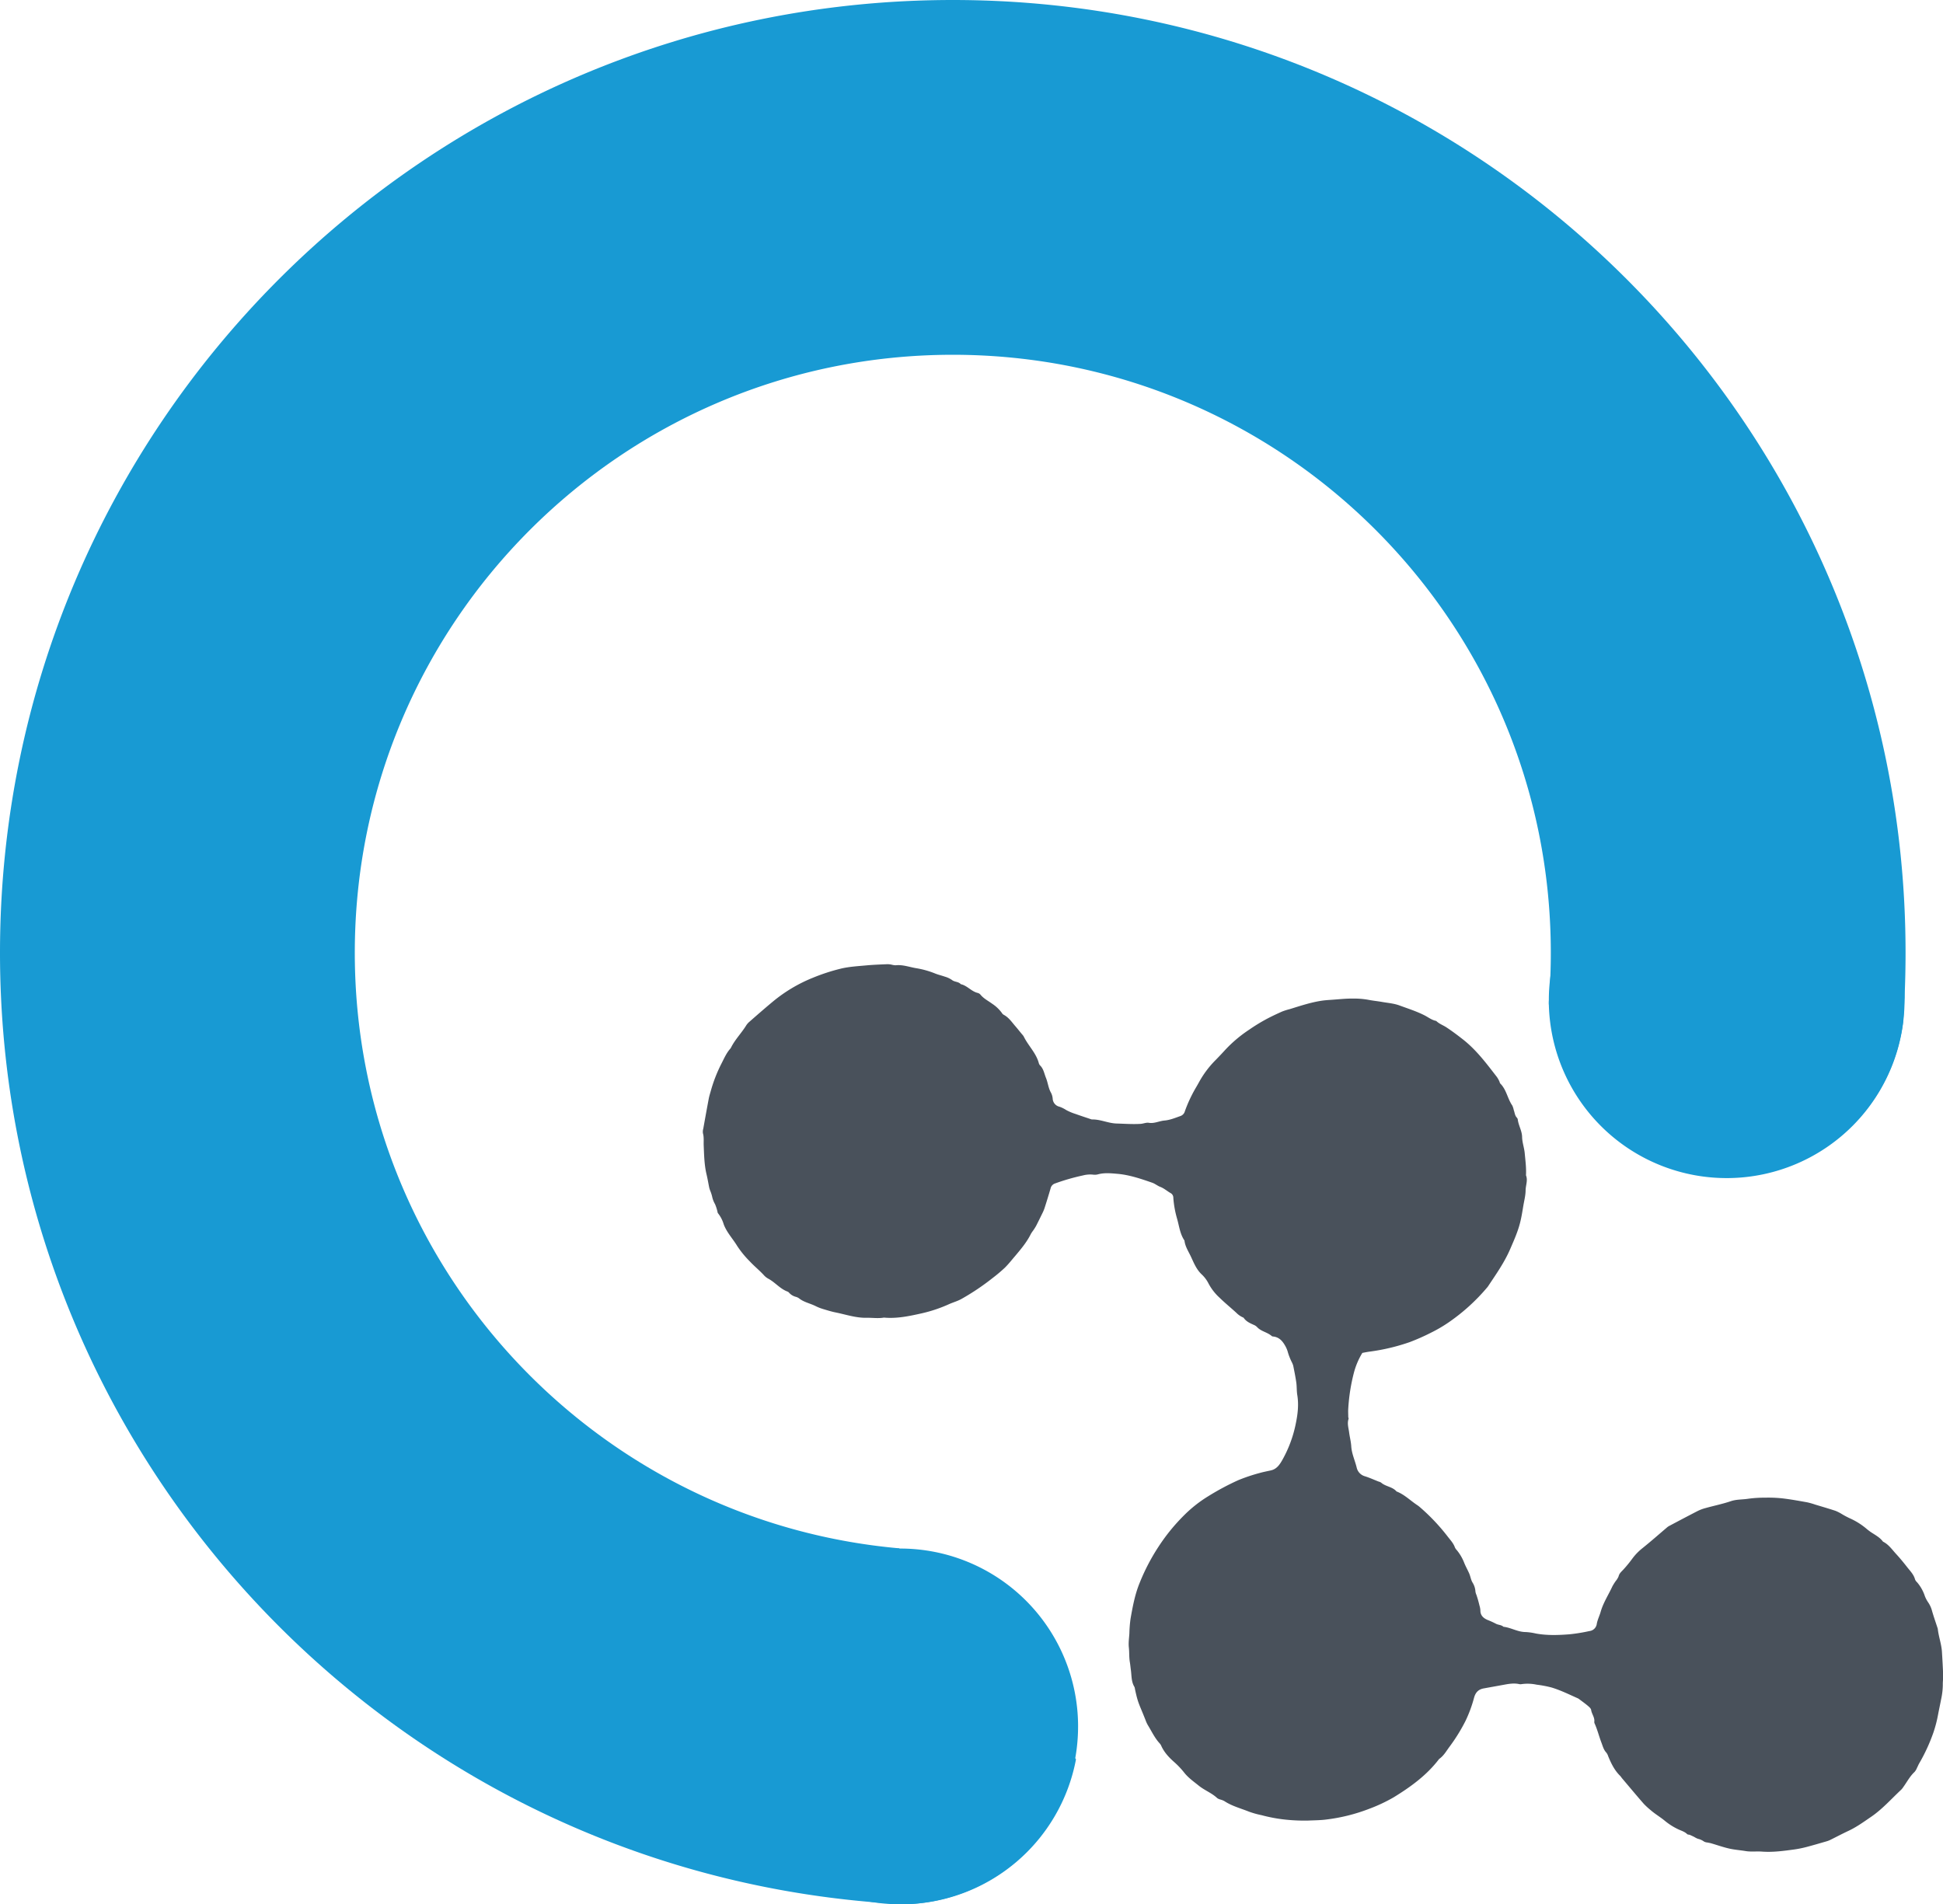
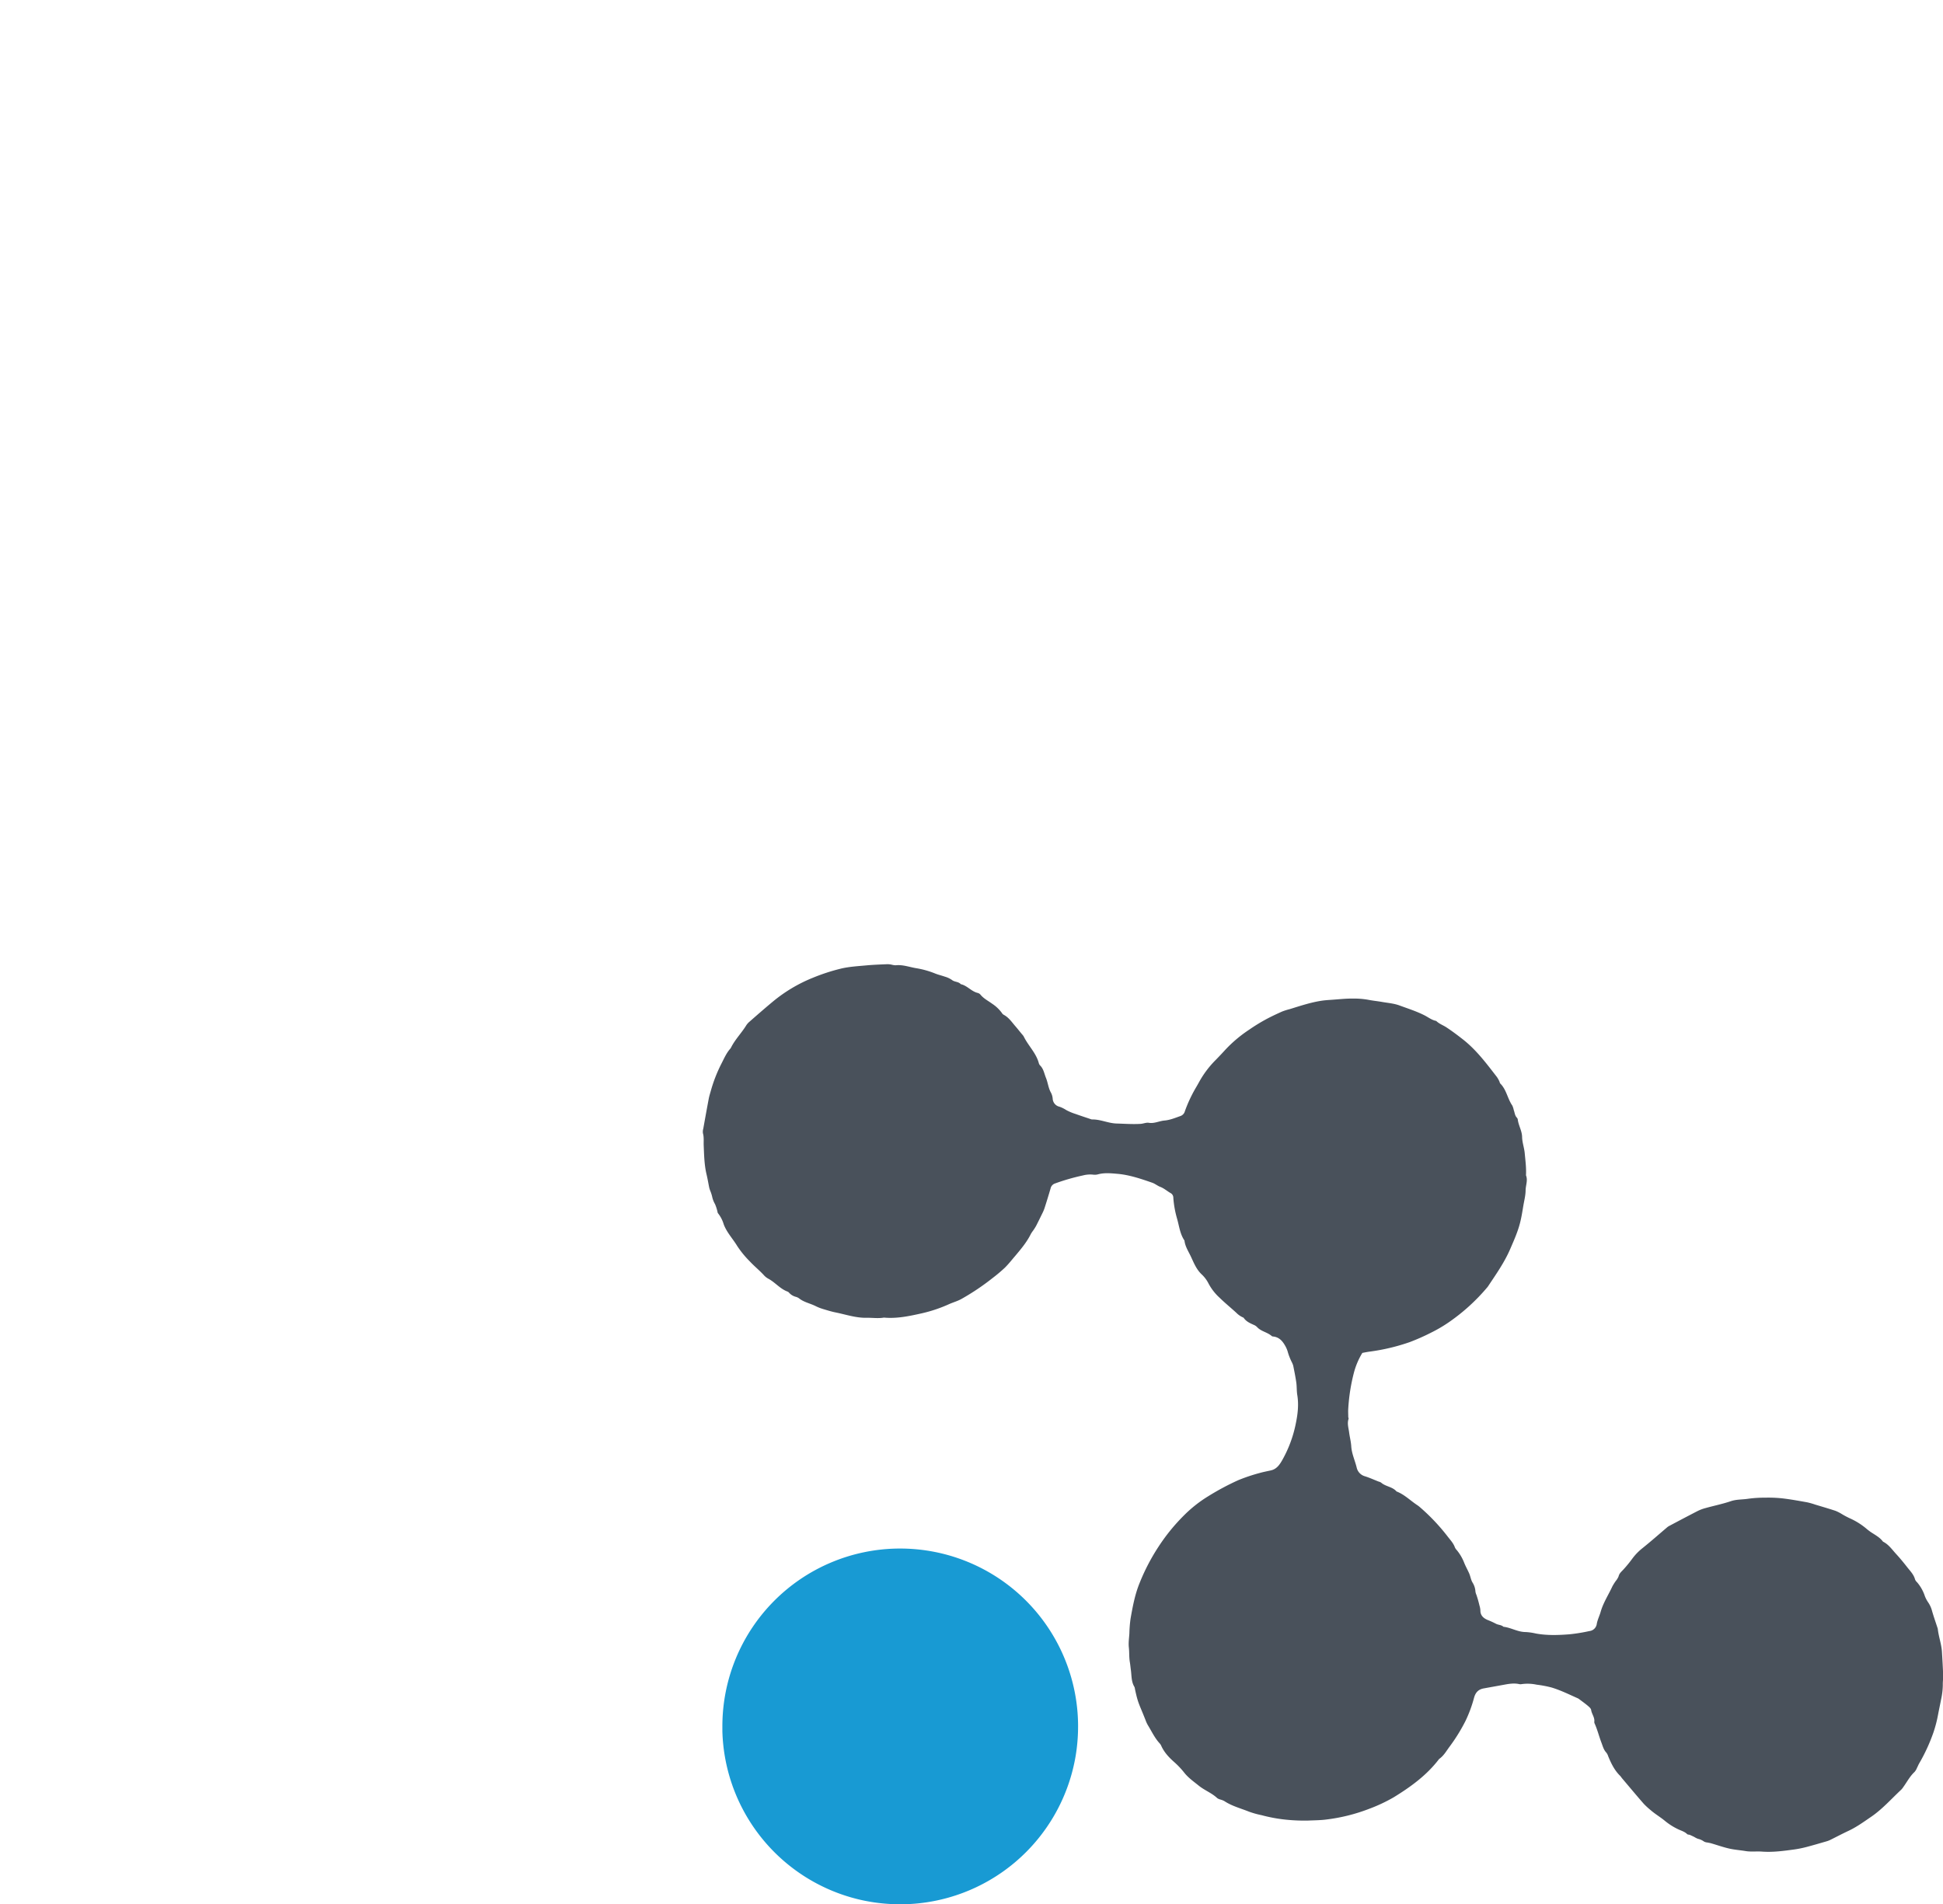
<svg xmlns="http://www.w3.org/2000/svg" viewBox="0 0 1166.08 1142.92">
  <defs>
    <style>.cls-1{fill:#49515b;}.cls-2{fill:#189ad3;}</style>
  </defs>
  <title>nq-logo-only</title>
  <g id="Layer_2" data-name="Layer 2">
    <g id="Layer_1-2" data-name="Layer 1">
      <g id="Layer_2-2" data-name="Layer 2">
        <g id="Layer_1-2-2" data-name="Layer 1-2">
          <path class="cls-1" d="M817.6,812a44.18,44.18,0,0,0-5.09,12,111.58,111.58,0,0,0-3.36,21.38c-.13,1.66,0,3.34,0,5,0,.41.3.88.18,1.22-.93,2.78,0,5.46.35,8.19s1.09,5.46,1.26,8.21c.27,4.51,2.24,8.55,3.27,12.84a7,7,0,0,0,4.94,5.2c2.78.87,5.45,2.09,8.16,3.16a5.47,5.47,0,0,1,1.54.63c2.72,2.44,6.82,2.43,9.27,5.32,4.63,1.78,8.1,5.3,12.12,8a15.82,15.82,0,0,1,1.68,1.24,120.12,120.12,0,0,1,16.89,17.81c1.6,2.09,3.46,4,4.36,6.58a6.38,6.38,0,0,0,1.2,1.69,28,28,0,0,1,4.38,7.55c.87,2.18,2.06,4.23,3,6.4.76,1.78,1,3.81,2,5.43a11.37,11.37,0,0,1,1.73,5.45,8.24,8.24,0,0,0,.62,2c.28.89.59,1.81.86,2.74.33,1.18.65,2.37.93,3.57a12,12,0,0,1,.55,2.84c-.06,3.18,1.93,4.83,4.45,5.88a47.68,47.68,0,0,1,4.88,2.22c1.35.75,3.23.62,4.52,1.82,4.55.5,8.57,3.16,13.27,3.16a35.06,35.06,0,0,1,6.15.88c6.73,1.24,13.5,1,20.27.47a103.89,103.89,0,0,0,11.86-1.93,5,5,0,0,0,4.46-4.33c.45-2.54,1.63-4.75,2.29-7.11,1.57-5.57,4.72-10.28,7.08-15.41a32.36,32.36,0,0,1,2-3.19,10.57,10.57,0,0,0,1.73-2.83c.42-1.79,1.66-2.75,2.81-4a75.9,75.9,0,0,0,5.52-6.75,33,33,0,0,1,6.1-6.23c4.88-3.91,9.58-8.07,14.35-12.12a8.08,8.08,0,0,1,1.34-1c5.77-3.06,11.54-6.13,17.36-9.11a25,25,0,0,1,4.67-1.74c5.07-1.42,10.28-2.46,15.27-4.16,3.39-1.13,6.82-.89,10.21-1.42a73.56,73.56,0,0,1,10.38-.67,80,80,0,0,1,10.38.43c5,.59,9.86,1.49,14.77,2.36a41.58,41.58,0,0,1,4.76,1.35c4.1,1.24,8.21,2.43,12.27,3.77a25.24,25.24,0,0,1,3.7,1.88,50.32,50.32,0,0,0,4.74,2.54,41.82,41.82,0,0,1,10.52,6.66c.64.53,1.29,1,2,1.52,2.64,1.8,5.57,3.21,7.52,5.89,3.37,1.65,5.42,4.73,7.85,7.37s4.57,5.26,6.71,8c1.78,2.28,3.91,4.36,4.68,7.32a4.62,4.62,0,0,0,1.2,1.68,24.43,24.43,0,0,1,4.68,8.31,18.38,18.38,0,0,0,1.91,3.65,16.44,16.44,0,0,1,2.3,4.86c1,3.6,2.27,7.14,3.42,10.7a2.67,2.67,0,0,1,.13.4c.48,4.68,2.21,9.15,2.5,13.87s.56,9.36.72,14c.07,1.92-.25,3.85-.2,5.77a43.17,43.17,0,0,1-1.07,8.93c-.55,2.95-1.23,6-1.78,8.94a76.61,76.61,0,0,1-2.82,10.83,105.68,105.68,0,0,1-8.53,18.49c-.48.84-.82,1.76-1.28,2.61a8.83,8.83,0,0,1-1.48,2.49c-2.8,2.58-4.53,6-6.71,9a10.24,10.24,0,0,1-1.29,1.64c-6,5.6-11.42,11.8-18.26,16.42-4.38,3-8.64,6.08-13.47,8.33-3.65,1.71-7.21,3.6-10.82,5.38a13.16,13.16,0,0,1-2.33.89c-4,1.16-8,2.34-12,3.39A65,65,0,0,1,1077,1110c-6.48.89-13,1.79-19.49,1.31-3.3-.25-6.6.23-9.88-.32s-6.62-.76-9.84-1.5c-3.62-.82-7.13-2.07-10.69-3.11-.77-.24-1.6-.36-2.38-.53a5.15,5.15,0,0,1-2-.54,10.29,10.29,0,0,0-3.77-1.7,13,13,0,0,1-2.19-1.12c-.86-.41-1.71-.83-2.61-1.21-.51-.2-1.22-.11-1.59-.45-1.64-1.62-3.84-2.11-5.8-3.11a37.89,37.89,0,0,1-7.3-4.64c-2.86-2.42-6.13-4.27-8.93-6.74a43.59,43.59,0,0,1-4-3.68c-4.38-5-8.67-10.17-13-15.27-.44-.53-.8-1.14-1.29-1.63-3.36-3.29-5.32-7.42-7.09-11.67a6.77,6.77,0,0,0-1.12-2.19c-1.61-1.69-2.13-3.87-2.92-5.94-1.43-3.74-2.38-7.64-4-11.32a2.39,2.39,0,0,1-.31-1.2c.38-2.64-1.54-4.68-1.89-7.17-.13-.91-1.22-1.81-2-2.49-1.69-1.42-3.52-2.72-5.3-4.06a3.59,3.59,0,0,0-.71-.42c-5.17-2.3-10.27-4.83-15.7-6.47a67.29,67.29,0,0,0-9-1.71,26.24,26.24,0,0,0-9.1-.32,2.88,2.88,0,0,1-1.24,0c-3.07-.7-6.09-.22-9.1.33-4.1.76-8.21,1.48-12.3,2.23-3.19.58-4.91,2.35-5.82,5.63a78.44,78.44,0,0,1-5.18,14,105.52,105.52,0,0,1-9.43,15.23c-2,2.66-3.55,5.58-6.36,7.51-7.36,9.71-17,16.69-27.27,23a97.26,97.26,0,0,1-14.69,6.9,106.91,106.91,0,0,1-25.4,6.38c-3.74.51-7.45.5-11.19.67a107.79,107.79,0,0,1-13.68-.57,92.14,92.14,0,0,1-14.3-2.66,52.77,52.77,0,0,1-7.6-2.13c-5-2-10.28-3.35-14.84-6.38a11.59,11.59,0,0,0-2.32-.89,5.88,5.88,0,0,1-1.88-.85c-3.25-3.07-7.53-4.63-11-7.41-3-2.44-6.23-4.65-8.7-7.75a48.94,48.94,0,0,0-6-6.37c-3.28-2.88-6.19-6-7.95-10a5.19,5.19,0,0,0-.94-1.38c-2.95-3.22-4.75-7.18-7-10.82a18.29,18.29,0,0,1-1.39-3c-3.88-9.9-4.54-9.91-6.4-18.82a3.92,3.92,0,0,0-.31-1.21c-1.9-3.09-1.65-6.62-2.11-10-.23-1.63-.36-3.29-.64-4.92-.49-2.88-.26-5.81-.58-8.66s.14-5.71.31-8.55a77.42,77.42,0,0,1,.69-8.7c1.29-7.39,2.67-14.8,5.55-21.76A122.65,122.65,0,0,1,695.48,928a114.55,114.55,0,0,1,14.95-18.36A78,78,0,0,1,725.15,898a155,155,0,0,1,18-9.62,105.11,105.11,0,0,1,12.62-4.25c2.28-.65,4.58-1.09,6.89-1.6,3.65-.79,5.46-3.67,7.08-6.56a73.79,73.79,0,0,0,7.81-21c1.24-5.84,2-11.72,1-17.73-.4-2.45-.24-5-.58-7.43-.49-3.42-1.18-6.82-1.86-10.19a13.56,13.56,0,0,0-1-2.37,37.36,37.36,0,0,1-2.13-5.4,16.41,16.41,0,0,0-1.94-4.56c-1.6-2.75-3.66-4.81-7-5.14a1.44,1.44,0,0,1-.78-.25c-2.61-2.34-6.39-2.75-8.82-5.39a5.43,5.43,0,0,0-1.69-1.2c-2.42-1.09-4.88-2.09-6.42-4.45a13.14,13.14,0,0,1-4.42-3c-3.27-3-6.73-5.8-9.9-8.9a31.48,31.48,0,0,1-6.66-8.5,19.77,19.77,0,0,0-4.24-5.66c-3.16-3-4.67-6.92-6.41-10.64-1.45-3.09-3.47-6.05-3.84-9.6-2.75-4-3.17-8.8-4.5-13.3A60.76,60.76,0,0,1,704.17,719a3.2,3.2,0,0,0-1.47-2.83c-2.19-1.2-4-2.92-6.41-3.84-1.68-.65-3.14-1.91-4.8-2.48-6.8-2.35-13.63-4.7-20.84-5.33-3.84-.33-7.74-.74-11.59.27a7.19,7.19,0,0,1-2.88.23,17.06,17.06,0,0,0-6.21.45,127.2,127.2,0,0,0-16.79,4.83,4,4,0,0,0-2.67,2.95q-1.75,6-3.66,11.93a25.4,25.4,0,0,1-1.49,3.43c-1.15,2.37-2.31,4.75-3.52,7.1a32.79,32.79,0,0,1-1.76,2.8,20,20,0,0,0-1.39,2.05c-2.45,5-6.08,9.26-9.64,13.49-2,2.33-3.88,4.75-6.06,6.88a94.82,94.82,0,0,1-7.3,6.14A142.45,142.45,0,0,1,577,779.62c-2.28,1.28-4.89,2-7.3,3.06a85.48,85.48,0,0,1-16.55,5.57c-7.46,1.67-14.94,3.27-22.67,2.55-3.44.62-6.92.05-10.37.12-6.49.14-12.54-2-18.76-3.24-2.55-.52-5.05-1.32-7.57-2.07a26.84,26.84,0,0,1-4.22-1.67c-3.33-1.69-7.14-2.33-10.12-4.77a6.25,6.25,0,0,0-1.9-.85,8.22,8.22,0,0,1-3.88-2.33,2.5,2.5,0,0,0-1-.79c-4.41-1.59-7.33-5.4-11.32-7.61a10,10,0,0,1-2.68-2c-2.7-3-5.85-5.5-8.58-8.43a59,59,0,0,1-7.66-9.35c-2.65-4.38-6.29-8.14-8.09-13a19.52,19.52,0,0,0-3.42-6.62,1,1,0,0,1-.2-.36,26.42,26.42,0,0,0-1.57-5.09,15.52,15.52,0,0,1-1.77-4.62,23.28,23.28,0,0,0-1-3.14,16.08,16.08,0,0,1-.69-2c-.57-2.71-1-5.45-1.65-8.14-1.36-5.68-1.45-11.45-1.7-17.22-.12-2.46.24-5-.46-7.42a6.61,6.61,0,0,1,.21-2.84c1.07-6,2.15-12,3.28-18,.32-1.64.84-3.21,1.28-4.81A87.58,87.58,0,0,1,433,638.31c1.55-3,2.92-6.25,5.24-8.86a3.24,3.24,0,0,0,.47-.69c2.42-4.89,6.34-8.76,9.16-13.38a10,10,0,0,1,1.94-2.17C454.48,609.1,459.18,605,464,601a90.66,90.66,0,0,1,23.84-14.16,117.1,117.1,0,0,1,17-5.53c5-1.16,10.15-1.43,15.25-1.91,4.13-.38,8.31-.52,12.46-.7a12.78,12.78,0,0,1,2.47.26,11.42,11.42,0,0,0,2.47.39c4.26-.48,8.24,1.07,12.31,1.74a53.43,53.43,0,0,1,11.56,3.25c1.8.72,3.72,1.14,5.54,1.79a14.53,14.53,0,0,1,4.5,2.1c1.5,1.2,3.82.87,5.21,2.46,3.88.84,6.36,4.4,10.25,5.28a3.38,3.38,0,0,1,1.69,1.16c1.91,2.28,4.55,3.58,6.88,5.29a22.76,22.76,0,0,1,5.75,5.41,3.42,3.42,0,0,0,1.13,1.2c3.09,1.59,4.93,4.45,7.11,6.95,1.37,1.58,2.65,3.23,4,4.84a7.27,7.27,0,0,1,1,1.32c2.65,5.47,7.35,9.79,9,15.86a3.29,3.29,0,0,0,.78,1.46c2.11,2.06,2.47,4.87,3.51,7.42,1.21,2.95,1.44,6.21,3.06,9a9.32,9.32,0,0,1,1,3.61,5.21,5.21,0,0,0,4,4.73,17.76,17.76,0,0,1,4.08,2,32.31,32.31,0,0,0,5.71,2.39c3,1.08,6,2.06,9.05,3.08a2.41,2.41,0,0,0,.8.2c5-.12,9.62,2.27,14.65,2.43,4.83.14,9.66.5,14.5.21,1.64-.11,3.34-.9,4.89-.64,3.34.55,6.23-1.09,9.37-1.36,3.36-.28,6.47-1.6,9.61-2.7a4.16,4.16,0,0,0,2.67-2.89A82.79,82.79,0,0,1,717.59,653c.7-1.18,1.39-2.38,2.06-3.61a58.53,58.53,0,0,1,10-13.27q2.93-3,5.72-6.06A79.19,79.19,0,0,1,749.69,618a107.4,107.4,0,0,1,9.54-5.91c3.28-1.81,6.7-3.39,10.12-4.94a39.75,39.75,0,0,1,4.75-1.5c6.23-1.93,12.43-4,18.9-5,2.06-.32,4.15-.45,6.22-.59,4.28-.29,8.56-.79,12.84-.72a46.9,46.9,0,0,1,9.07.72c2.72.55,5.49.8,8.22,1.28,3.52.62,7.2.89,10.51,2.11,5,1.85,10.22,3.49,15,5.92,2.34,1.18,4.41,2.89,7.07,3.38,1.82,1.81,4.27,2.58,6.34,4,3.34,2.21,6.56,4.63,9.71,7.1,8.08,6.33,14.15,14.5,20.37,22.54a15.94,15.94,0,0,1,1.43,2.51c.25.5.31,1.15.69,1.51,3.66,3.67,4.25,9,7.12,13.11a12.39,12.39,0,0,1,.89,2.76c.59,1.54.63,3.3,1.9,4.57a2.09,2.09,0,0,1,.51,1.13c.45,3.58,2.52,6.73,2.59,10.41.06,3.33,1.28,6.47,1.58,9.8.4,4.41,1,8.77.75,13.23,1.23,3-.2,6-.23,9.06s-.82,6-1.33,9-1,6.31-1.75,9.41c-1.34,5.83-3.79,11.26-6.15,16.73-3.48,8.1-8.56,15.24-13.39,22.53a8.22,8.22,0,0,1-.52.65,116.77,116.77,0,0,1-23.13,20.93,84.42,84.42,0,0,1-10.44,6.1A126.31,126.31,0,0,1,846,805.53a121.11,121.11,0,0,1-23.89,5.68C820.52,811.41,819,811.74,817.6,812Z" />
        </g>
      </g>
-       <path class="cls-2" d="M571.82,0C256,0,0,256,0,571.82c0,300,231.06,546.07,524.93,569.93q8.8.7,17.67,1.16a106.78,106.78,0,0,0,103.15-87l-106-126.5-.11-.13C356.52,913,212.93,759.2,212.93,571.82c0-198.21,160.68-358.89,358.89-358.89S930.71,373.61,930.71,571.82q0,7-.26,13.86-.3,7.85-.93,15.59h0l0,1.55,85.16,101.65a106.86,106.86,0,0,0,127.42-90.71q.54-7.39.89-14.85.62-13.47.62-27.09C1143.64,256,887.63,0,571.82,0Z" />
-       <path class="cls-2" d="M1143,599.89a106.75,106.75,0,0,1-213.47,2.93l0-1.55h0c0-.46,0-.92,0-1.38a106.76,106.76,0,0,1,213.51-1Z" />
      <path class="cls-2" d="M647,1036.17a107.6,107.6,0,0,1-.89,13.87c-.26,2-.57,3.94-.93,5.88a106.8,106.8,0,0,1-103.15,87h-1.78a108.3,108.3,0,0,1-15.9-1.17c-1.9-.29-3.79-.62-5.66-1a106.8,106.8,0,0,1-85.16-101.64l0-1.55h0c0-.46,0-.92,0-1.37A106.67,106.67,0,0,1,539.22,929.42h1A106.76,106.76,0,0,1,647,1035.18Z" />
    </g>
  </g>
</svg>